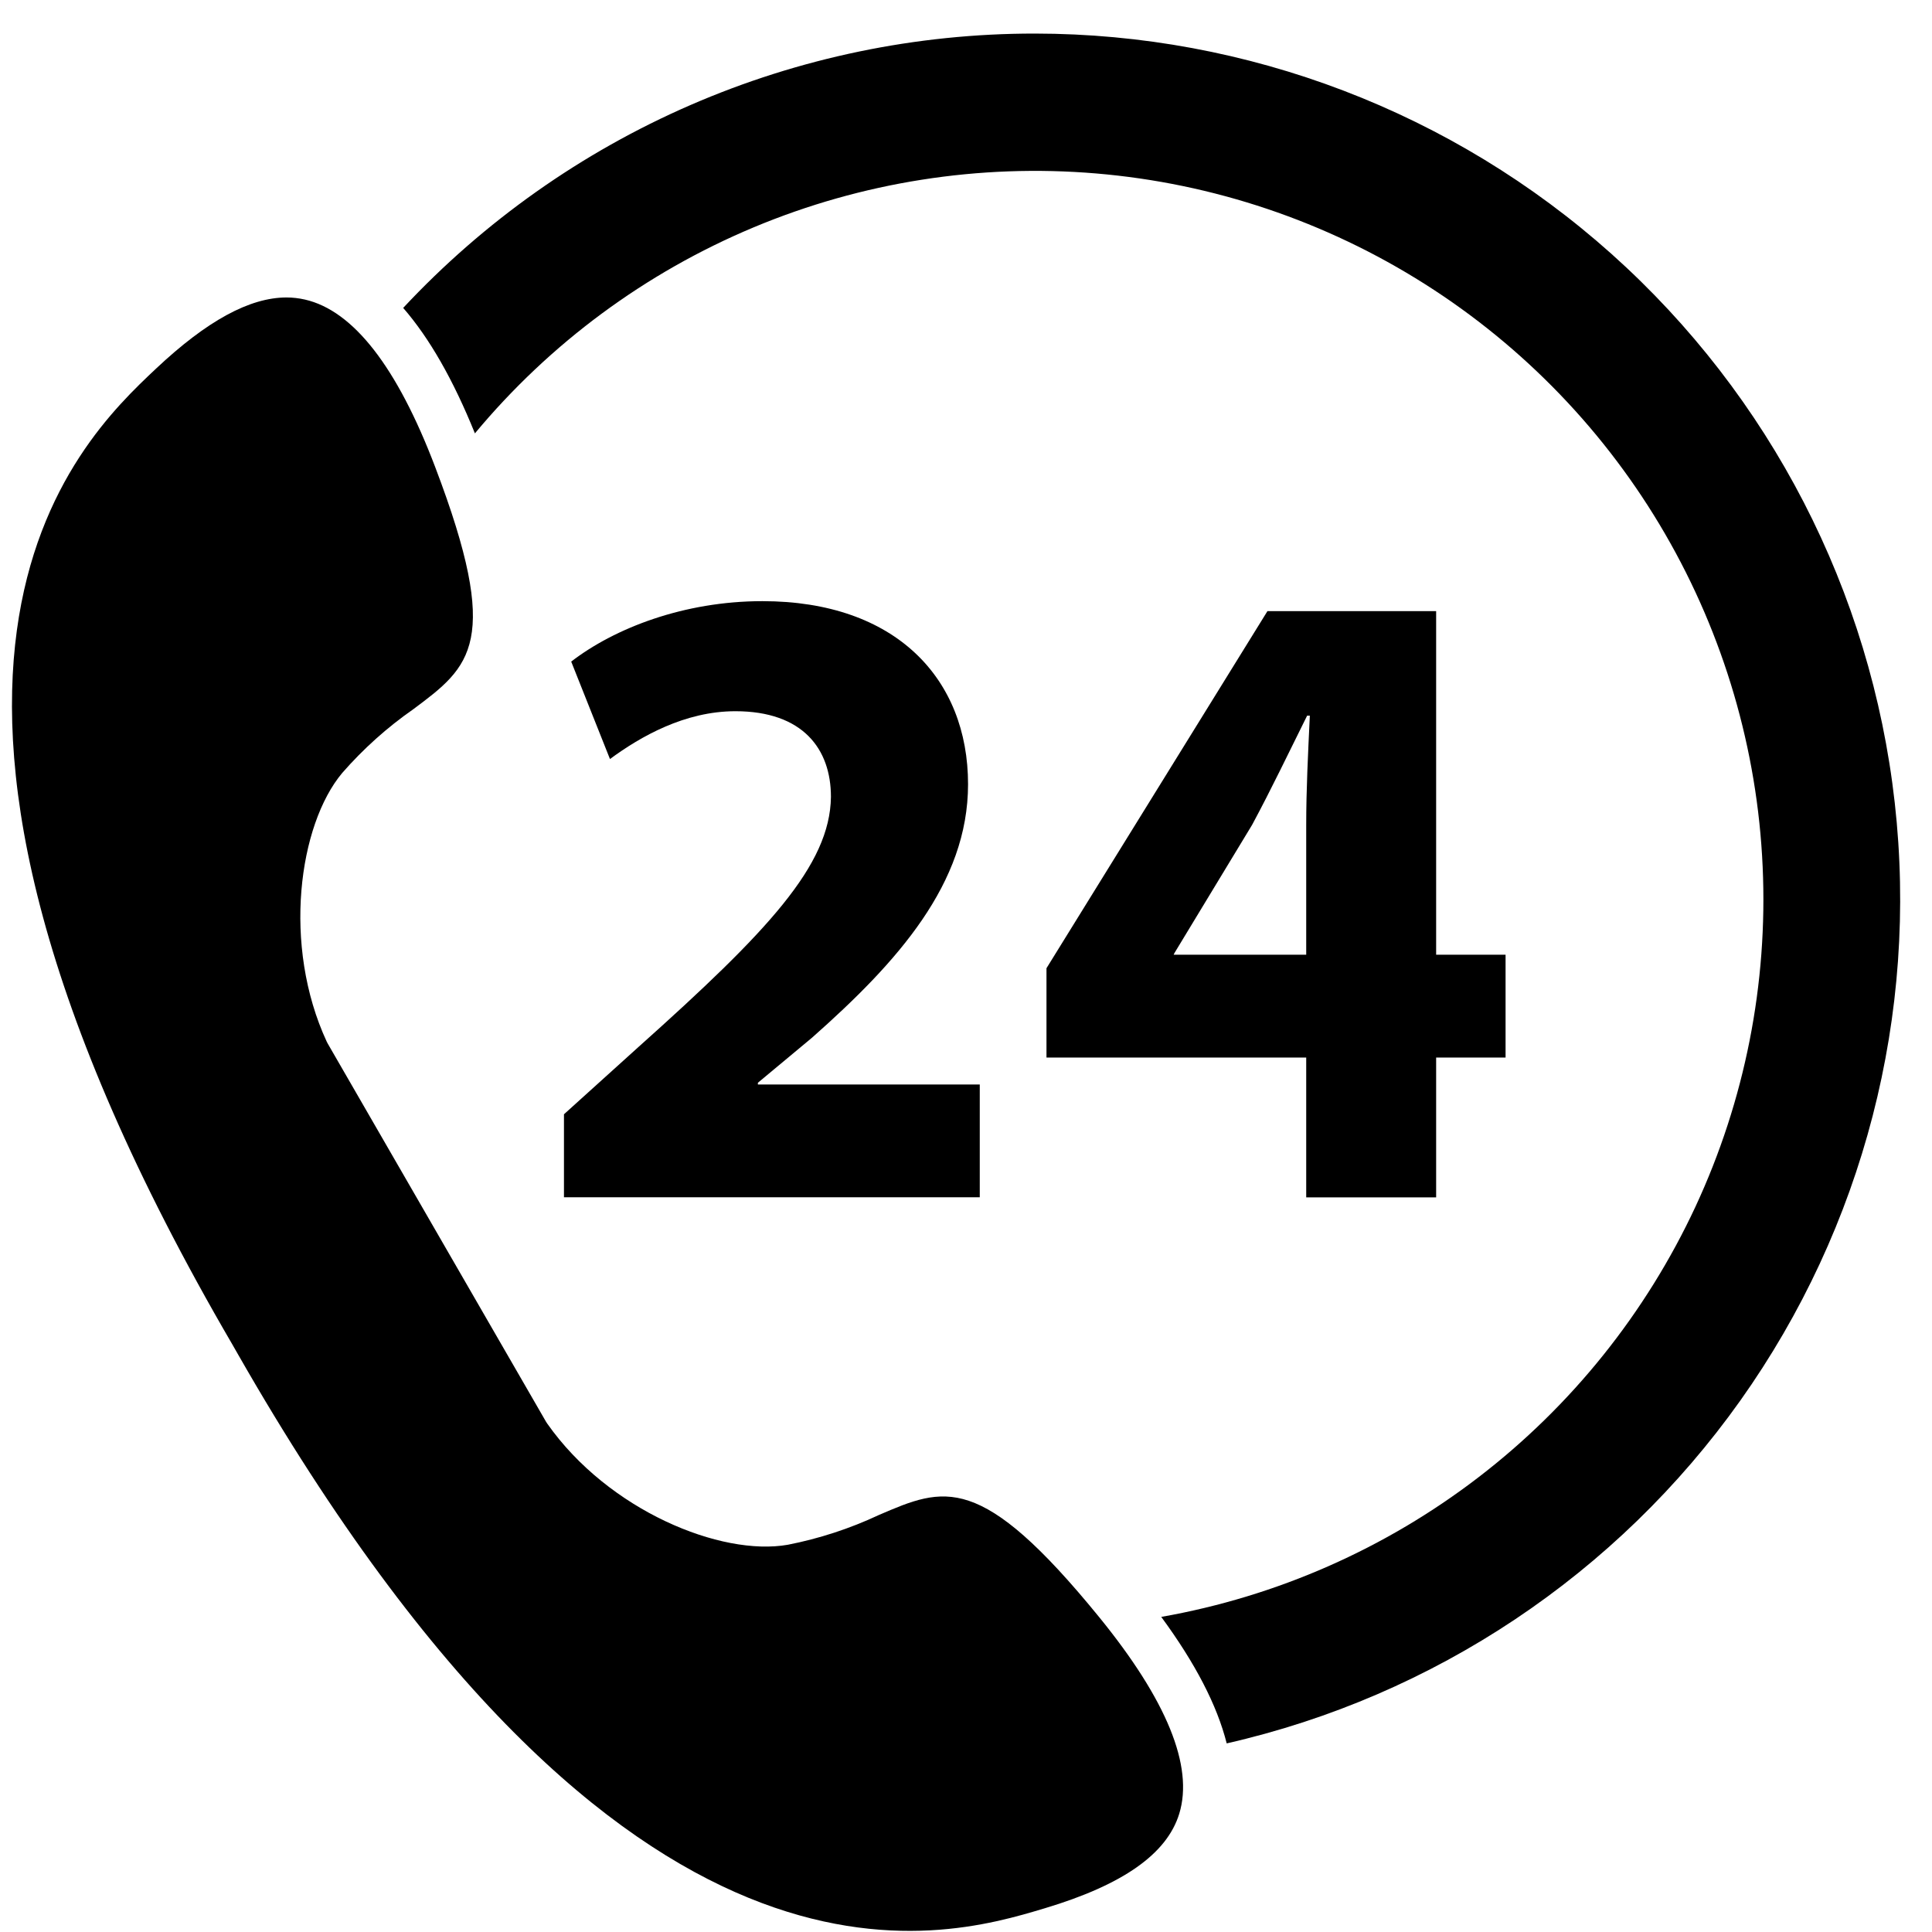
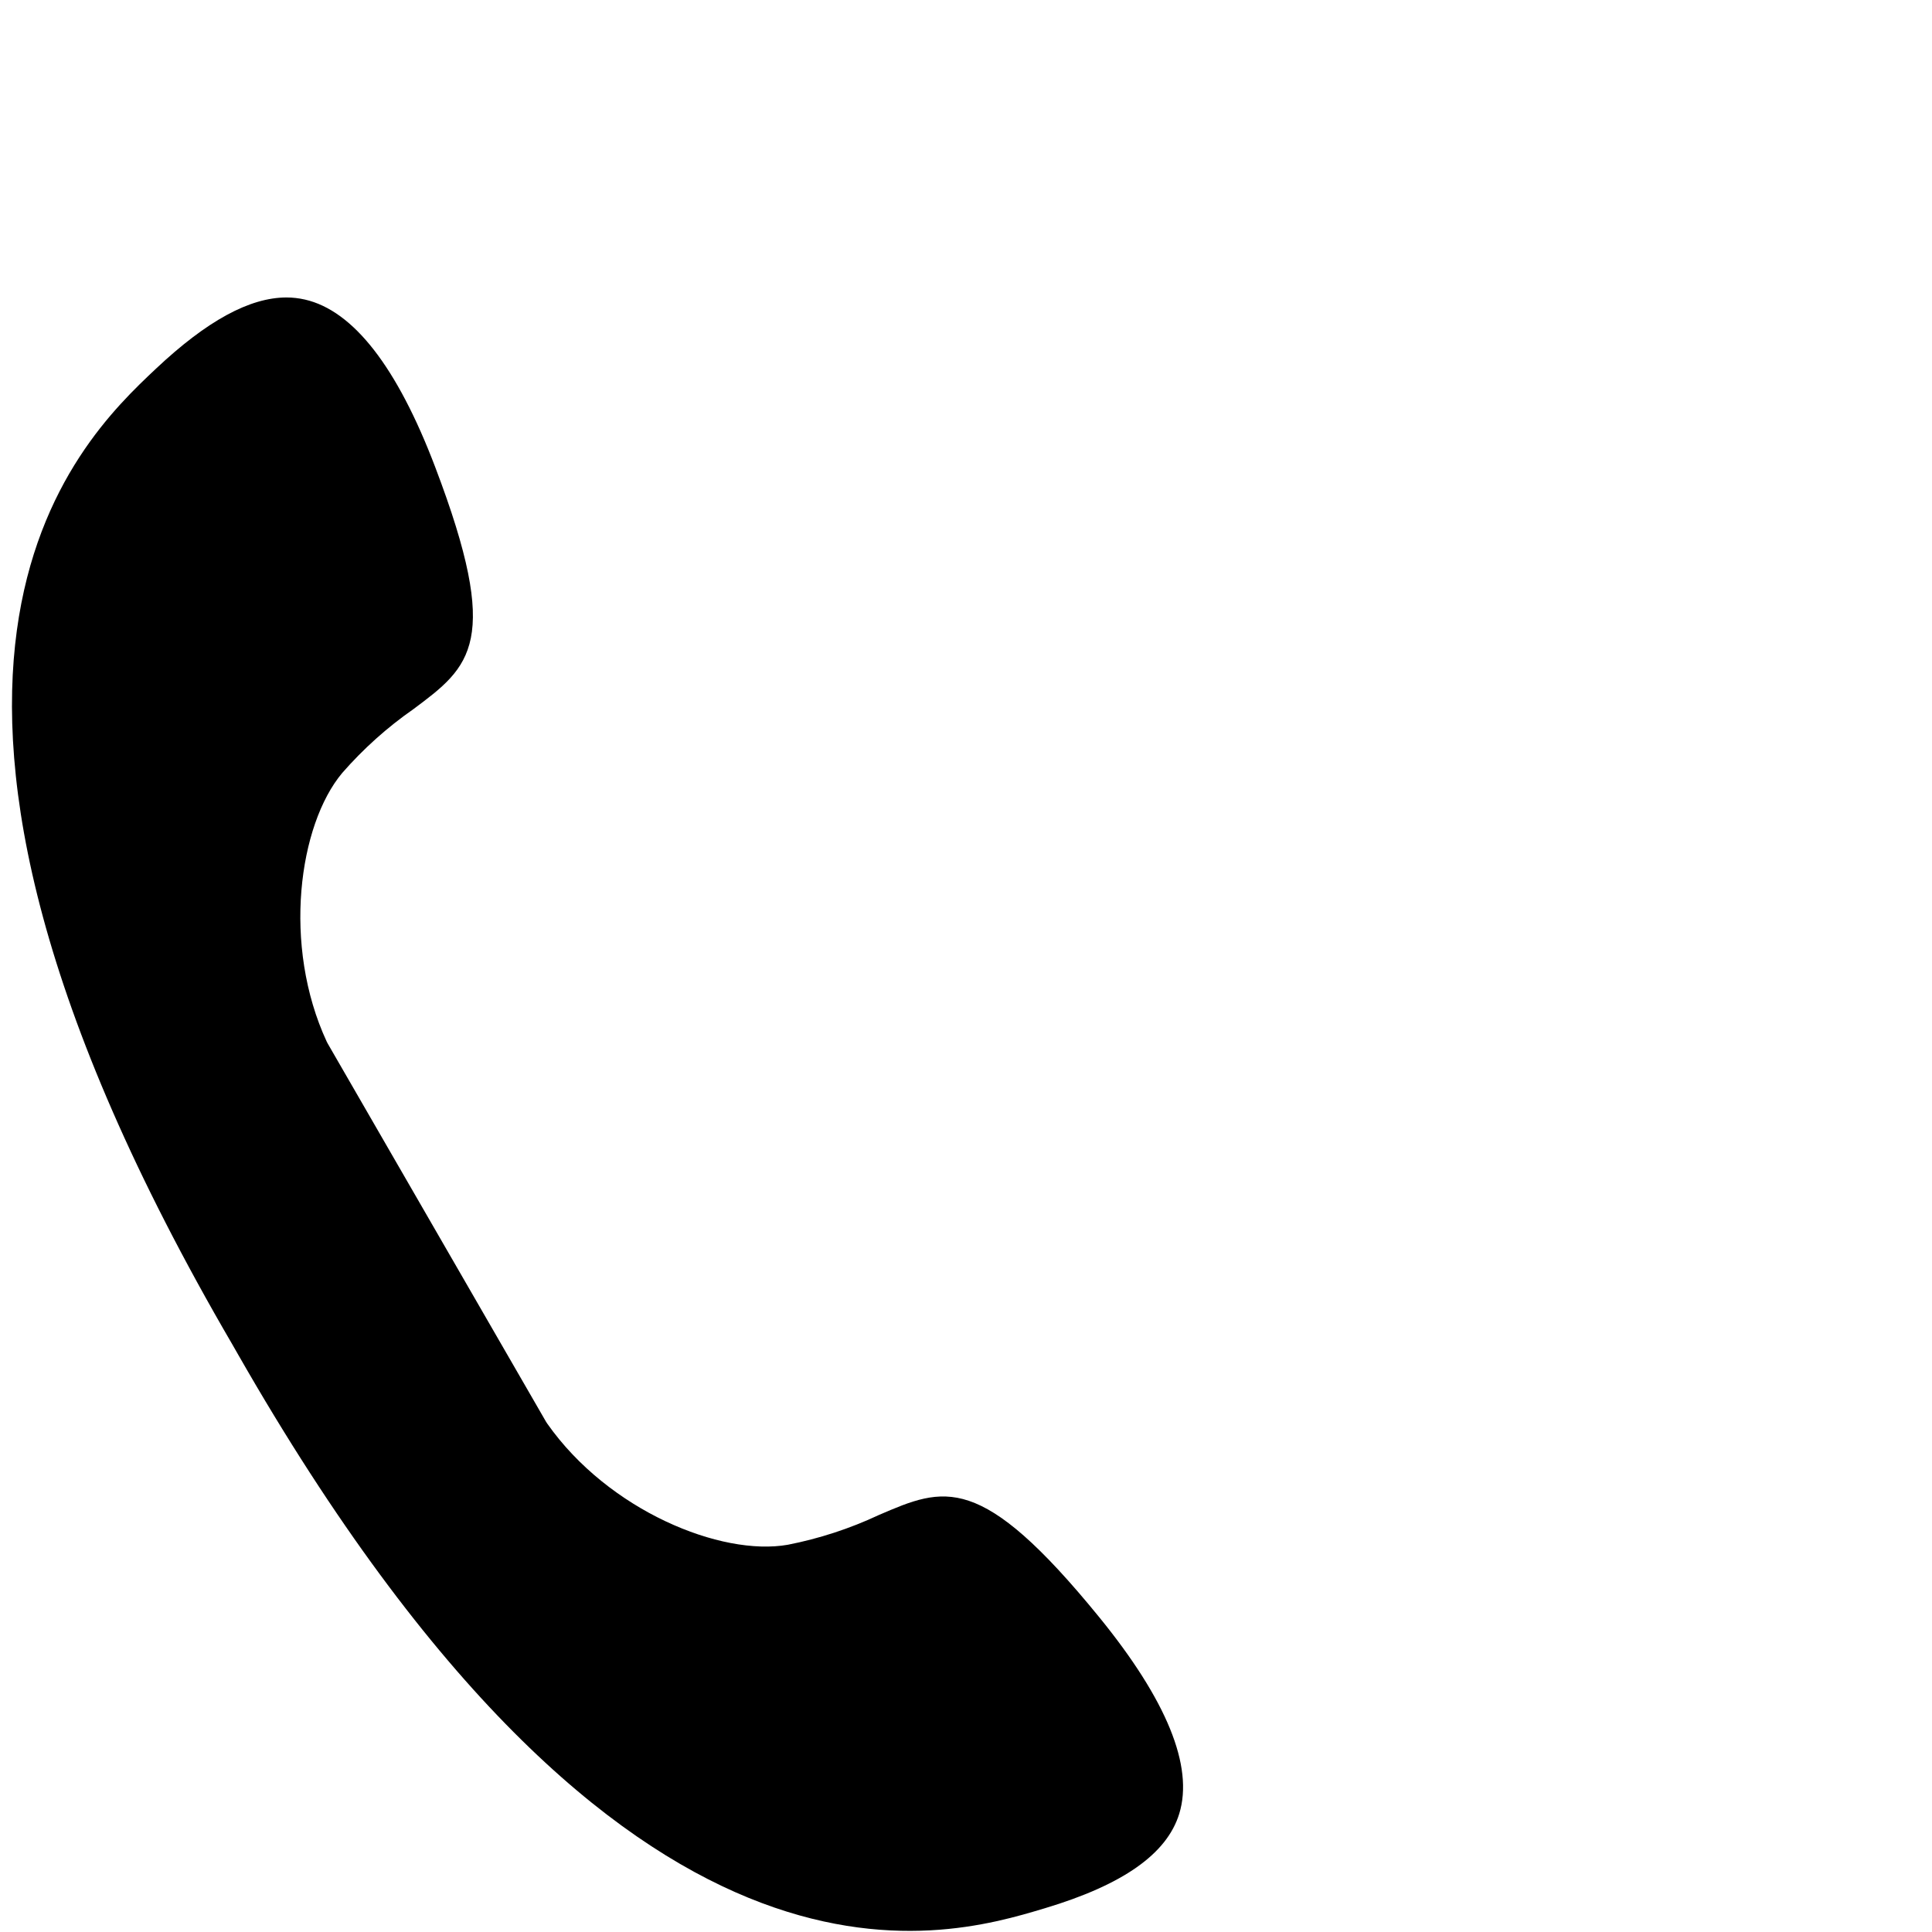
<svg xmlns="http://www.w3.org/2000/svg" width="32" height="32" viewBox="0 0 32 32" fill="none">
-   <path d="M17.139 0.556C15.177 0.555 13.236 0.958 11.436 1.74C9.636 2.522 8.017 3.666 6.678 5.1C7.112 5.599 7.507 6.29 7.866 7.178C9.108 5.685 10.692 4.515 12.484 3.765C14.275 3.016 16.221 2.71 18.156 2.873C20.091 3.036 21.958 3.664 23.599 4.704C25.239 5.743 26.605 7.163 27.579 8.843C28.553 10.523 29.108 12.413 29.195 14.353C29.283 16.293 28.901 18.226 28.082 19.987C27.262 21.747 26.03 23.285 24.49 24.467C22.95 25.65 21.147 26.444 19.234 26.781C19.799 27.55 20.159 28.245 20.318 28.876C23.755 28.094 26.783 26.072 28.825 23.198C30.866 20.324 31.777 16.799 31.383 13.296C30.99 9.793 29.32 6.557 26.693 4.207C24.065 1.857 20.664 0.558 17.139 0.556Z" fill="black" />
-   <path d="M10.581 17.336L9.341 18.456V19.831H16.228V17.963H12.553V17.934L13.449 17.188C14.868 15.933 16.034 14.633 16.034 12.99C16.034 11.242 14.838 9.957 12.628 9.957C11.328 9.957 10.178 10.405 9.461 10.958L10.103 12.572C10.611 12.198 11.343 11.78 12.18 11.78C13.3 11.78 13.763 12.407 13.763 13.199C13.748 14.334 12.717 15.425 10.581 17.336Z" fill="black" />
-   <path d="M20.993 10.122L17.333 16.037V17.516H21.635V19.832H23.787V17.516H24.937V15.813H23.787V10.122H20.993ZM21.635 13.662V15.813H19.439L19.454 15.783L20.739 13.662C21.068 13.05 21.337 12.482 21.65 11.854H21.695C21.665 12.482 21.635 13.079 21.635 13.662V13.662Z" fill="black" />
  <path d="M14.555 25.094C14.075 25.319 13.569 25.484 13.049 25.586C11.944 25.781 10.08 25.022 9.066 23.582L9.046 23.552L5.429 17.286L5.412 17.254C4.672 15.657 4.947 13.663 5.668 12.803C6.017 12.403 6.413 12.048 6.848 11.745C7.795 11.038 8.316 10.649 7.209 7.738C6.579 6.08 5.853 5.146 5.052 4.962C4.951 4.939 4.849 4.927 4.746 4.927C4.134 4.927 3.425 5.315 2.585 6.105C1.282 7.332 -2.683 11.066 3.847 22.266L3.942 22.432C10.378 33.688 15.595 32.121 17.308 31.606C18.601 31.218 19.328 30.706 19.532 30.041C19.773 29.256 19.326 28.16 18.206 26.785C16.238 24.37 15.64 24.627 14.555 25.094Z" fill="black" />
</svg>